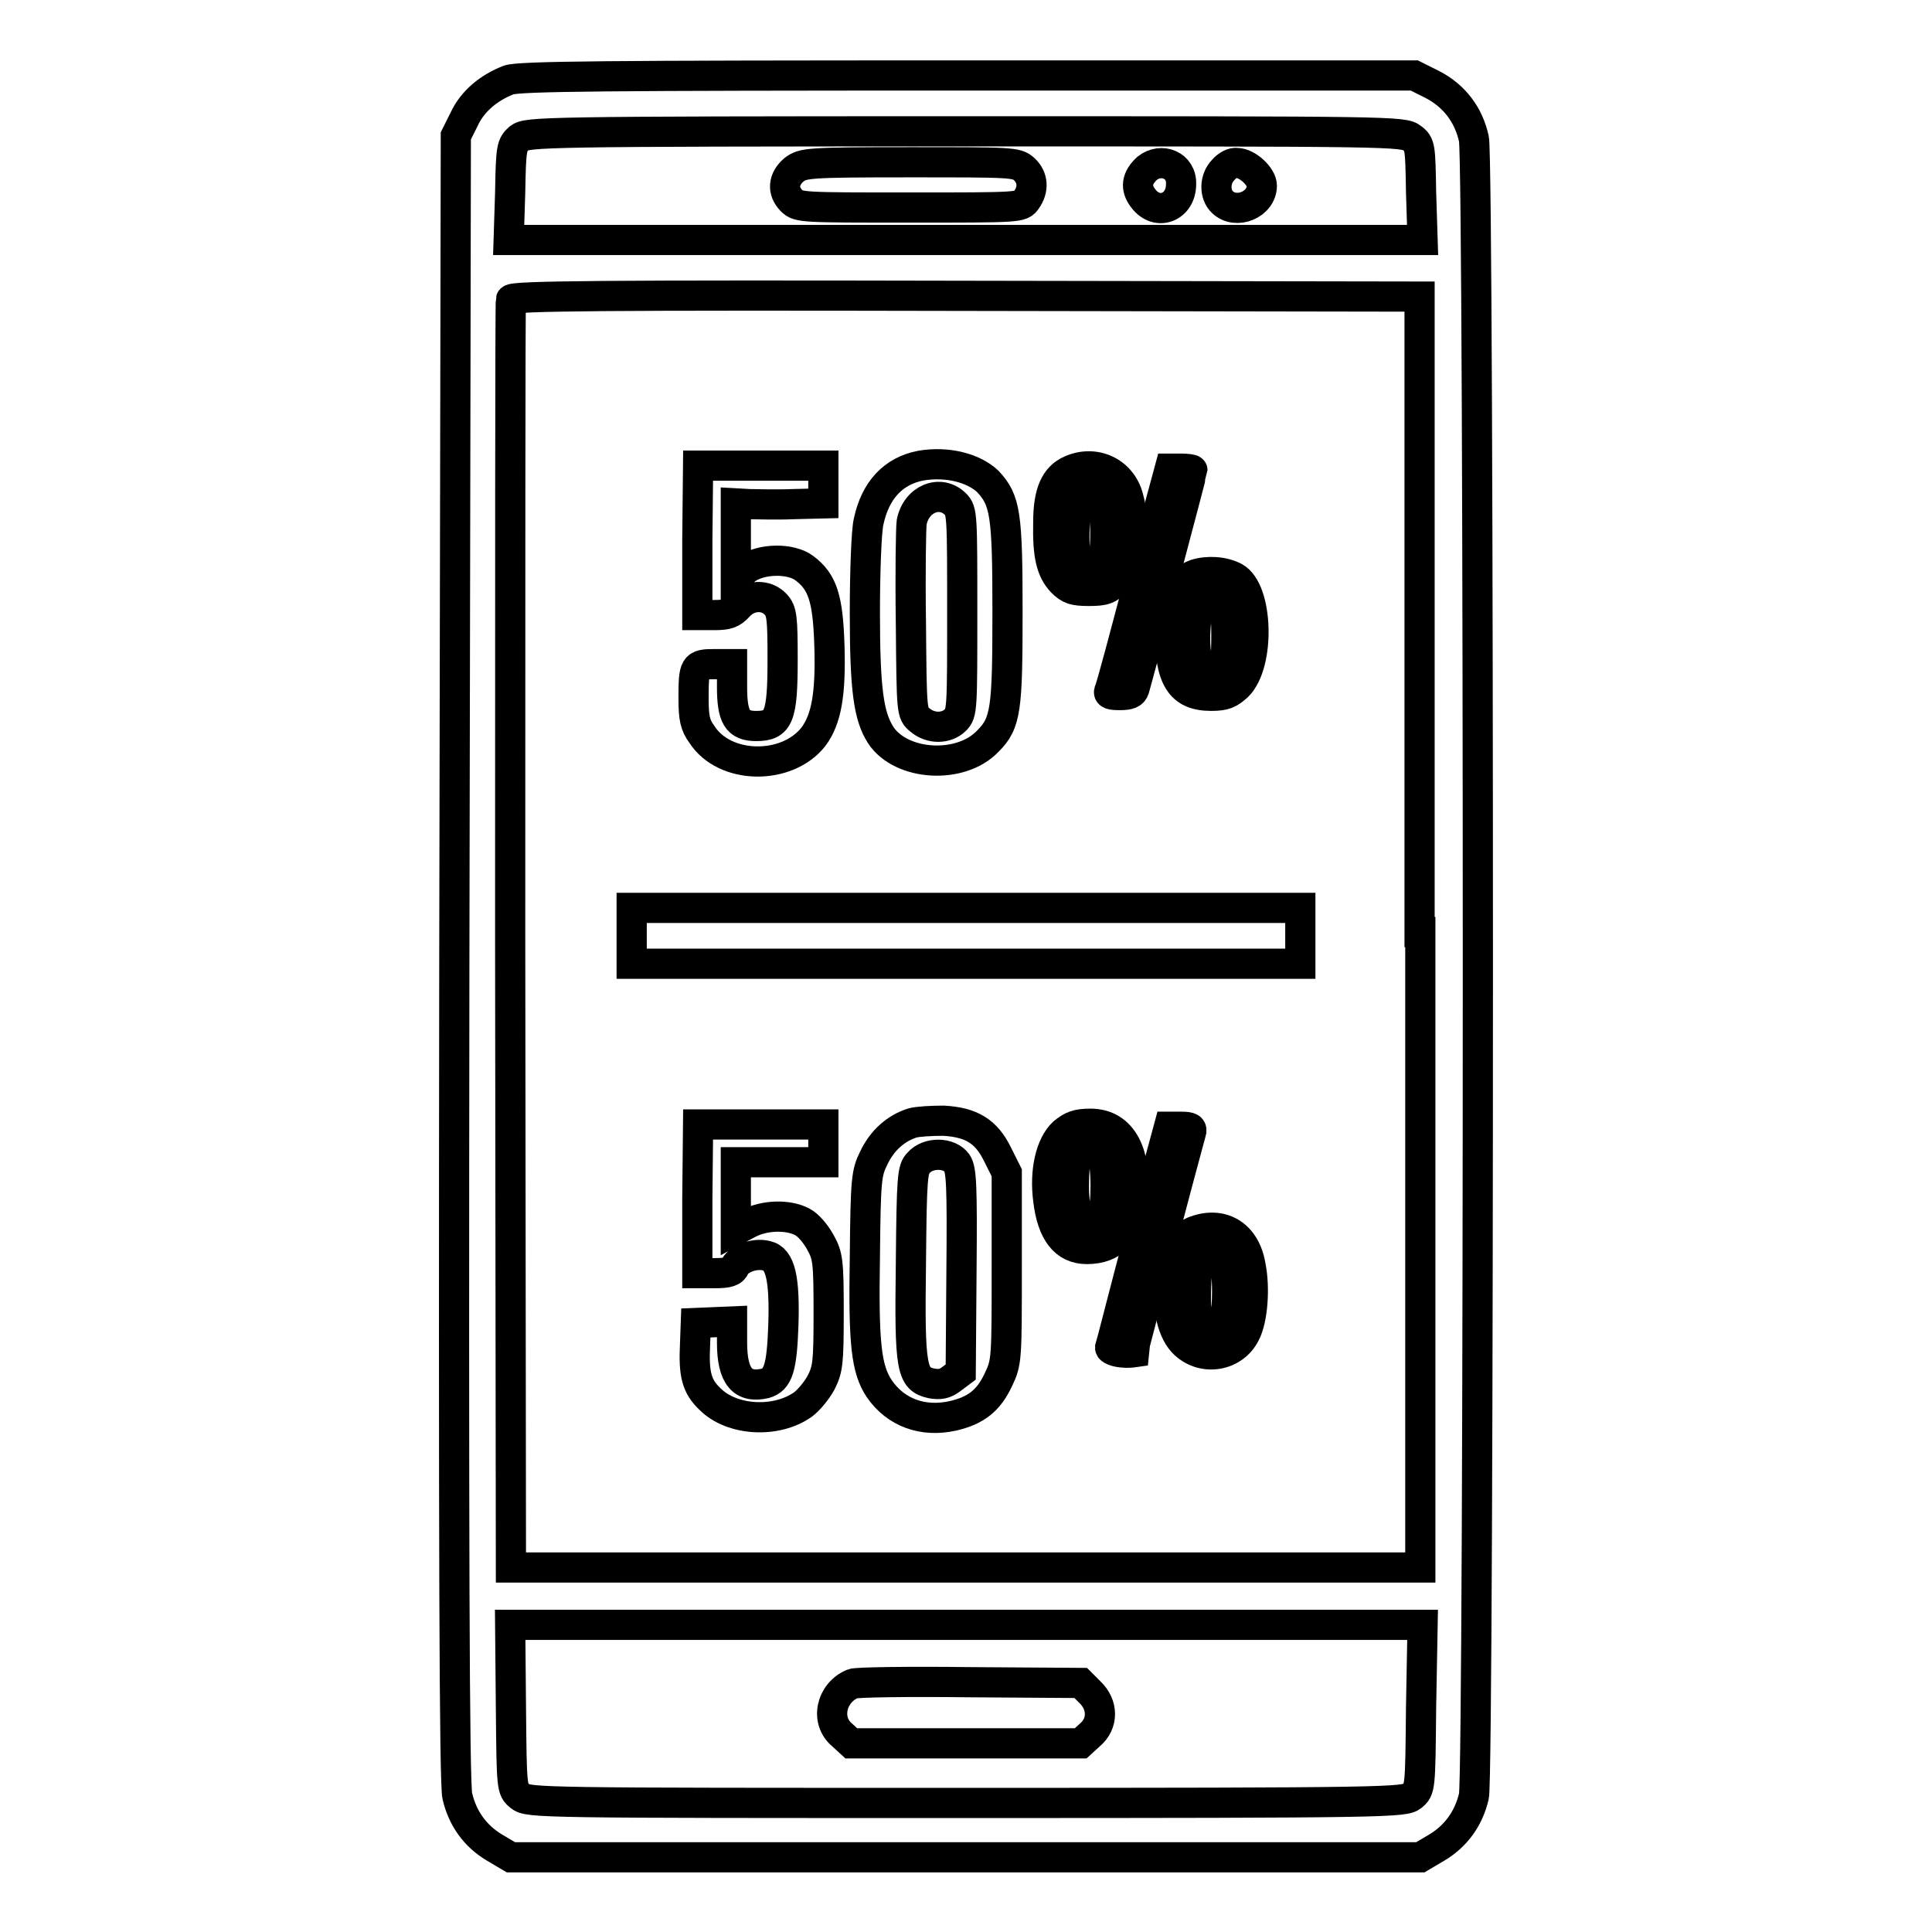
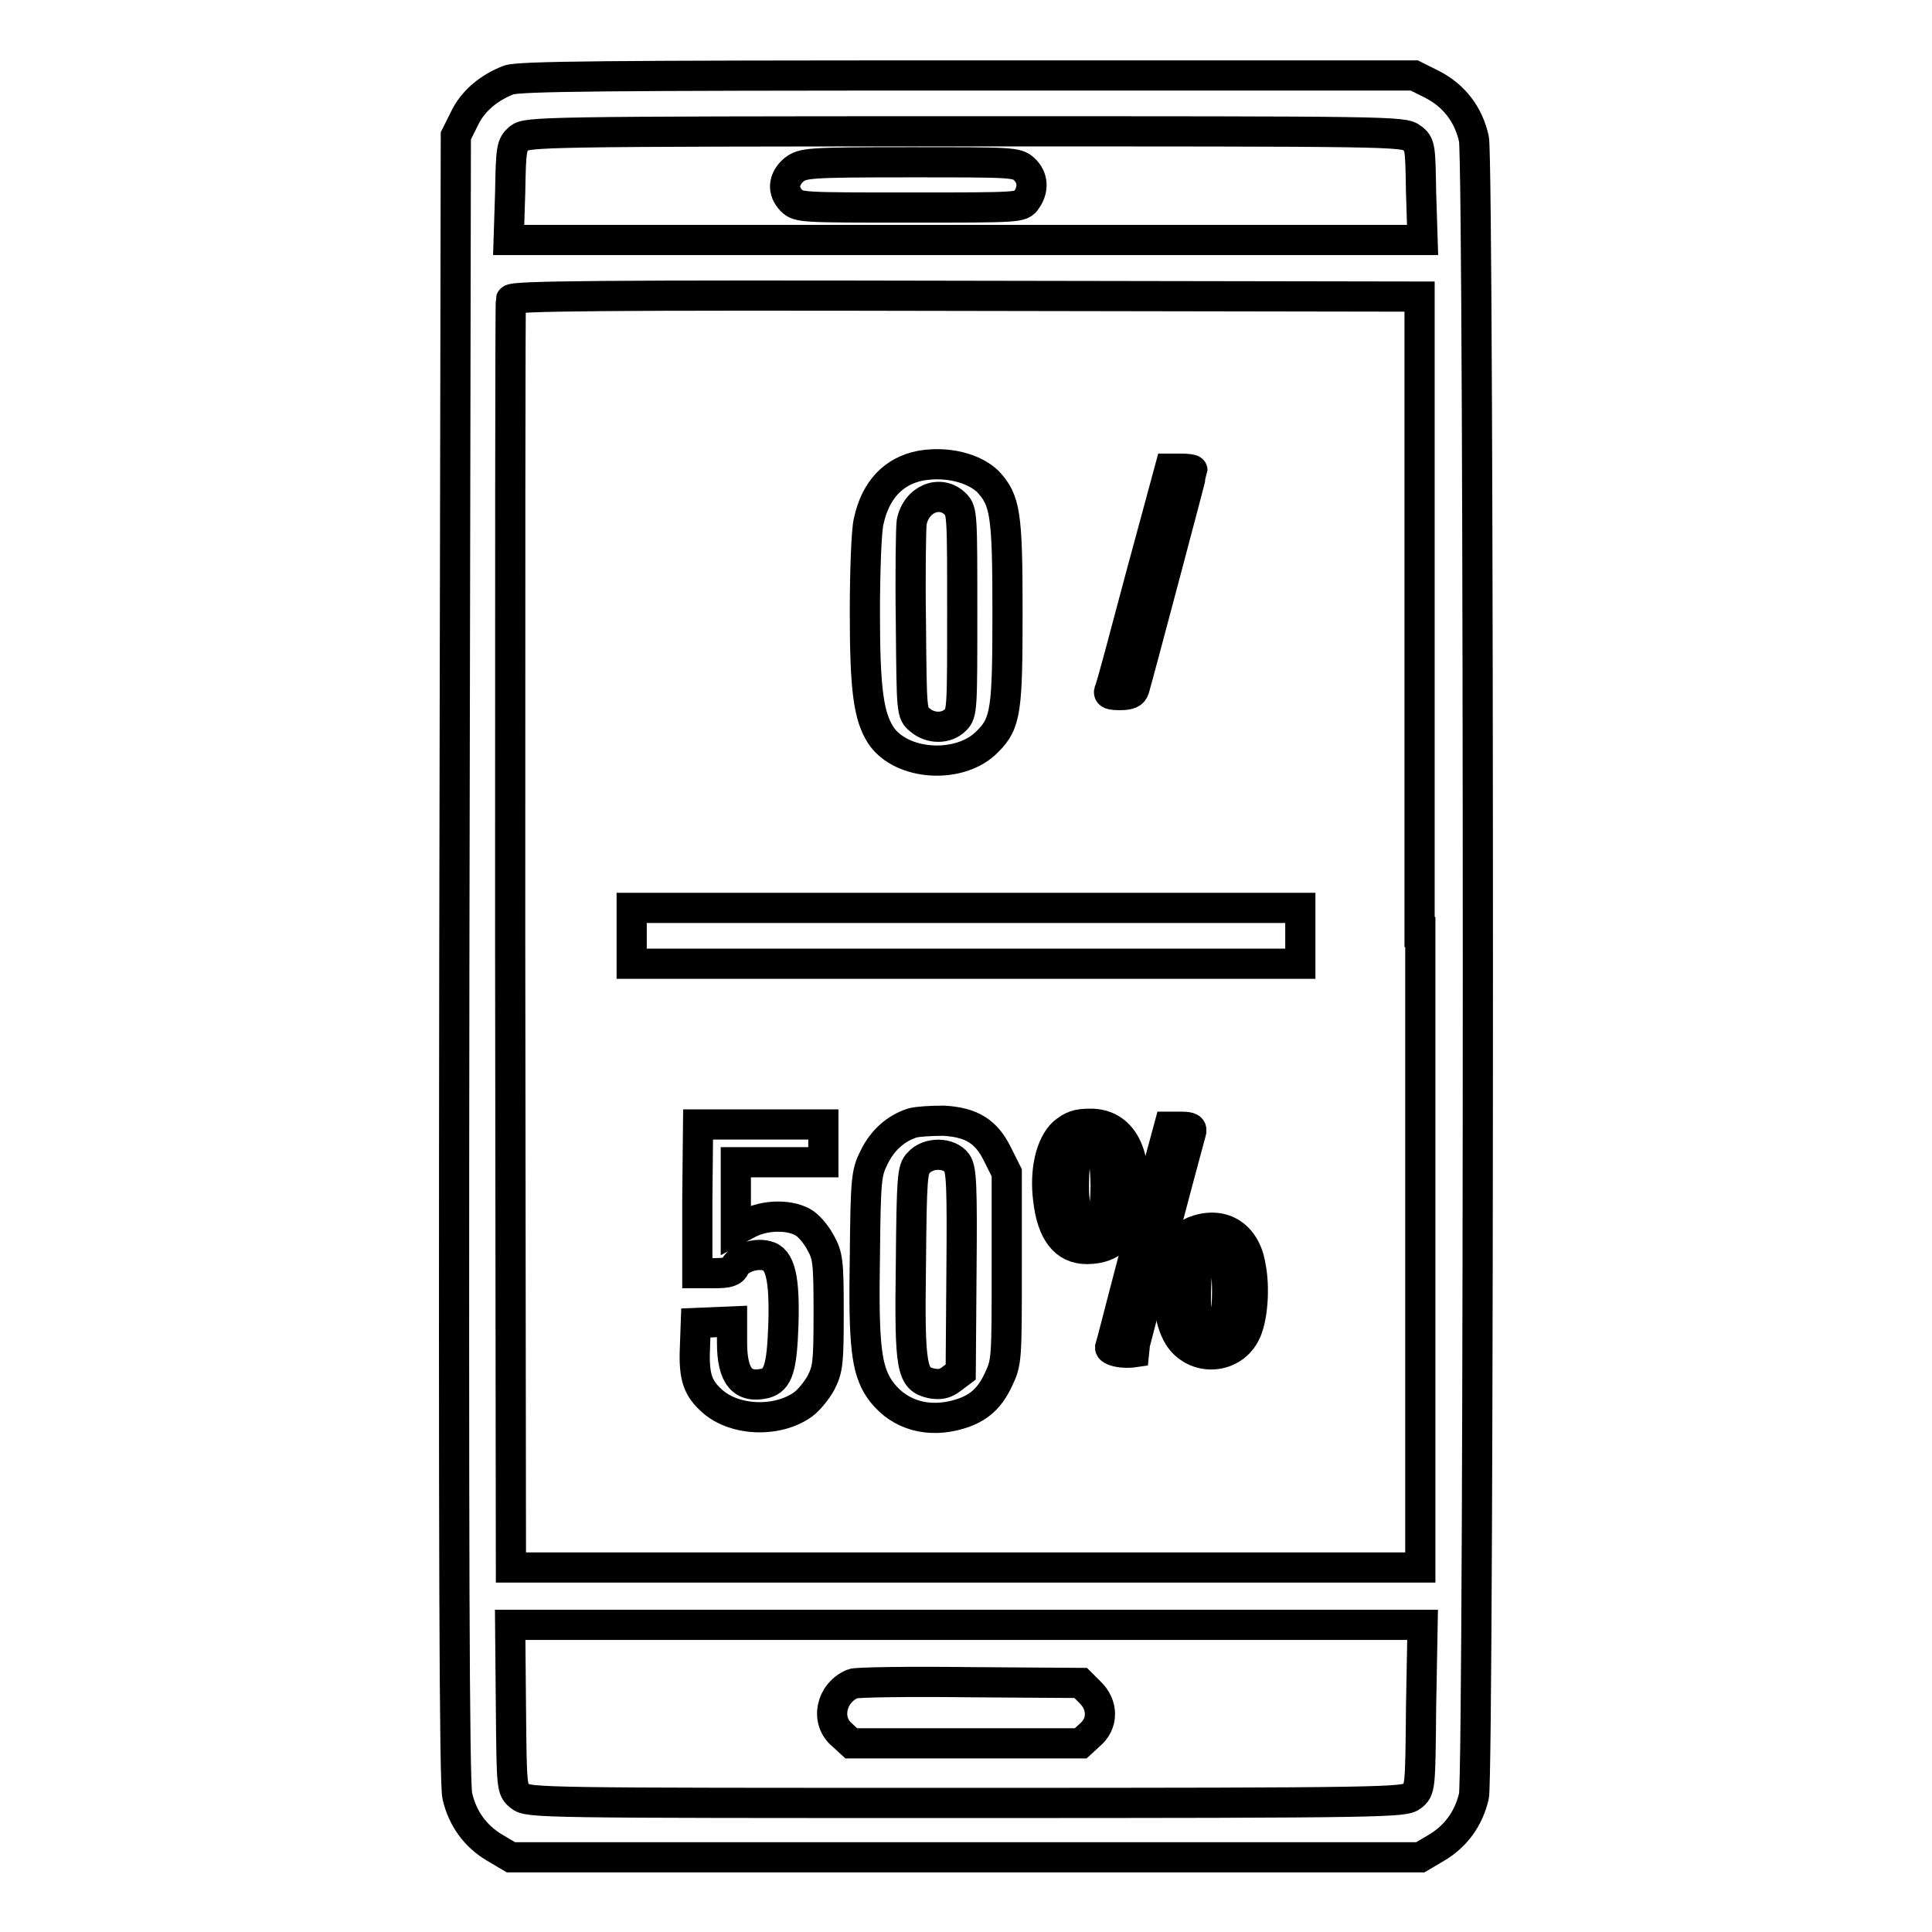
<svg xmlns="http://www.w3.org/2000/svg" version="1.1" x="0px" y="0px" viewBox="0 0 256 256" enable-background="new 0 0 256 256" xml:space="preserve">
  <g>
    <g>
      <g>
        <path stroke-width="4" fill-opacity="0" stroke="#000000" d="M67.4,10.6c-2.6,1-4.8,2.8-5.9,5.2l-1.1,2.2L60.2,127c-0.1,77.5,0,109.5,0.4,111c0.7,3,2.4,5.3,4.9,6.8l2.2,1.3H128h60.2l2.2-1.3c2.5-1.5,4.2-3.8,4.9-6.8c0.7-3,0.7-216.4,0-219.6c-0.7-3.2-2.6-5.7-5.5-7.2l-2.4-1.2h-59.1C80.1,10,68.8,10.1,67.4,10.6z M187.1,18.3c1.1,0.8,1.1,1.2,1.2,7.2l0.2,6.3H128H67.4l0.2-6.3c0.1-6,0.2-6.3,1.2-7.2c1.1-0.8,2.7-0.9,59.1-0.9C184.4,17.4,186,17.4,187.1,18.3z M188.2,123.5v84.2H128H67.7L67.6,124c0-46,0-84,0.1-84.3c0.1-0.5,12.5-0.6,60.3-0.5l60.1,0.1V123.5z M188.3,226.2c-0.1,10.8-0.1,10.9-1.2,11.8c-1.1,0.8-2.7,0.9-59.1,0.9c-56.4,0-58,0-59.1-0.9c-1.1-0.9-1.1-1-1.2-11.8l-0.1-10.9H128h60.5L188.3,226.2z" />
        <path stroke-width="4" fill-opacity="0" stroke="#000000" d="M105.2,22.5c-1.4,1.2-1.6,2.8-0.3,4.1c0.9,0.9,1.5,0.9,15.6,0.9c14.7,0,14.8,0,15.5-1c1-1.4,0.9-3-0.3-4.1c-1-0.9-1.6-0.9-15.2-0.9C106.9,21.5,106.4,21.6,105.2,22.5z" />
-         <path stroke-width="4" fill-opacity="0" stroke="#000000" d="M152,22.3c-1.4,1.3-1.6,2.6-0.5,4c1.8,2.4,5,1.2,5-1.9C156.6,21.9,153.9,20.8,152,22.3z" />
-         <path stroke-width="4" fill-opacity="0" stroke="#000000" d="M162.1,22.5c-1.2,1.2-1.2,3.3-0.1,4.3c1.8,1.7,5.2,0.3,5.2-2.2c0-1.2-1.9-3-3.3-3C163.4,21.5,162.6,21.9,162.1,22.5z" />
        <path stroke-width="4" fill-opacity="0" stroke="#000000" d="M122,61.7c-3.6,0.7-6,3.2-6.9,7.4c-0.3,1.2-0.5,6.7-0.5,12.1c0,10.2,0.5,13.7,2.1,16.2c2.7,4.1,10.6,4.6,14.2,0.8c2.4-2.4,2.6-4.2,2.6-17.2s-0.3-14.7-2.6-17.2C129,62,125.5,61.1,122,61.7z M126.6,66.8c0.9,0.9,0.9,1.5,0.9,14.3c0,12.8,0,13.4-0.9,14.3c-1.2,1.2-3.3,1.2-4.7,0c-1.1-0.9-1.1-0.9-1.2-12.8c-0.1-6.6,0-12.6,0.1-13.4C121.4,66.1,124.6,64.8,126.6,66.8z" />
-         <path stroke-width="4" fill-opacity="0" stroke="#000000" d="M92.4,71.6v9.9h2.2c1.8,0,2.4-0.2,3.3-1.2c1.4-1.5,3.6-1.6,4.9-0.2c0.8,0.9,0.9,1.7,0.9,7.3c0,7.6-0.5,8.8-3.5,8.8c-2.5,0-3.2-1.2-3.2-5.2V88h-2.3c-2.7,0-2.8,0.2-2.8,4.6c0,2.5,0.2,3.5,1.1,4.7c3,4.7,11.3,4.8,14.8,0.3c1.7-2.3,2.3-5.6,2.1-12.1c-0.2-6.2-0.9-8.4-3.3-10.2c-1.8-1.4-5.8-1.3-7.7,0.1l-1.4,1.1v-4.9v-4.9l1.8,0.1c0.9,0,3.5,0.1,5.8,0l4-0.1v-2.5v-2.5h-8.3h-8.3L92.4,71.6L92.4,71.6z" />
-         <path stroke-width="4" fill-opacity="0" stroke="#000000" d="M141.9,62.3c-2.1,0.9-3,3-3,6.9c-0.1,4.4,0.4,6.4,1.8,7.9c1,1,1.6,1.2,3.6,1.2c2,0,2.6-0.2,3.6-1.3c2.1-2.2,2.8-6.8,1.6-11.1C148.6,62.5,145.1,60.9,141.9,62.3z M145.7,65.5c0.9,1.2,1,7.7,0.3,9.2c-0.3,0.5-1,0.9-1.7,0.9c-1.6,0-2.1-1.8-1.9-6C142.5,64.8,144,63.1,145.7,65.5z" />
        <path stroke-width="4" fill-opacity="0" stroke="#000000" d="M151.1,76.5c-2.1,7.9-3.9,14.7-4.1,15c-0.2,0.5,0.2,0.6,1.4,0.6s1.7-0.2,1.9-0.8c0.4-1.3,7.7-28.8,7.7-29c0-0.1-0.7-0.2-1.5-0.2h-1.5L151.1,76.5z" />
-         <path stroke-width="4" fill-opacity="0" stroke="#000000" d="M158.4,76.1C156,77,155,79,155,83.5c0,6.4,1.4,8.7,5.5,8.7c1.8,0,2.4-0.3,3.5-1.3c3-3,2.7-12.7-0.4-14.4C162.1,75.7,160,75.6,158.4,76.1z M161.8,79.3c0.5,0.7,0.7,2.1,0.7,4.8c0,3.2-0.1,4-0.9,4.8c-1.3,1.3-2.6,0.6-3-1.6c-0.6-3,0-7.7,1-8.4C160.7,78.1,161,78.1,161.8,79.3z" />
        <path stroke-width="4" fill-opacity="0" stroke="#000000" d="M83.7,124v3.7H128h44.3V124v-3.7H128H83.7V124z" />
        <path stroke-width="4" fill-opacity="0" stroke="#000000" d="M120.9,148.8c-2.2,0.7-4,2.3-5.1,4.6c-1,2-1.1,2.8-1.2,13.1c-0.2,11.7,0.2,14.9,1.9,17.5c2.2,3.2,5.8,4.5,9.8,3.6c3-0.7,4.7-2,6-4.8c1.1-2.3,1.1-2.7,1.1-14.9v-12.5l-1.2-2.4c-1.5-3.1-3.5-4.3-7.2-4.5C123.5,148.5,121.6,148.6,120.9,148.8z M126.8,154.1c0.6,0.9,0.7,3,0.6,14.4l-0.1,13.3l-1.2,0.9c-0.9,0.7-1.6,0.8-2.7,0.6c-2.6-0.6-2.9-1.8-2.7-15.9c0.1-11.4,0.2-12.5,1-13.3C123,152.6,125.8,152.7,126.8,154.1z" />
        <path stroke-width="4" fill-opacity="0" stroke="#000000" d="M92.4,158.8v9.9h2.3c1.8,0,2.4-0.2,2.7-0.9c0.6-1.1,2.7-1.8,4.2-1.4c1.8,0.4,2.4,3,2.2,9.2c-0.2,5.7-0.7,7.2-2.4,7.7c-3,0.7-4.4-0.9-4.4-5.4v-2.8l-2.4,0.1l-2.4,0.1l-0.1,2.8c-0.2,4,0.2,5.6,2,7.3c2.9,2.9,8.8,3.2,12.3,0.7c0.7-0.5,1.8-1.8,2.4-2.9c0.9-1.8,1-2.6,1-9.3c0-6.8-0.1-7.5-1.1-9.3c-0.6-1.1-1.6-2.3-2.4-2.7c-1.9-1-5-0.9-7.1,0.2l-1.7,0.9v-4.6V154h5.8h5.8v-2.5v-2.5h-8.3h-8.3L92.4,158.8L92.4,158.8z" />
        <path stroke-width="4" fill-opacity="0" stroke="#000000" d="M140.9,150.1c-1.7,1.6-2.5,5.1-2,8.9c0.5,4.3,2.2,6.5,5.1,6.5c3.5,0,5.4-2,6-6.3c0.8-6.3-1.3-10.3-5.5-10.3C142.7,148.9,142,149.2,140.9,150.1z M146,152.8c0.3,0.6,0.5,2.6,0.5,4.3c0,3.8-0.6,5.5-1.8,5.5c-1.6,0-2.4-1.8-2.4-5.4c0-4.2,0.5-5.7,2.1-5.7C145.2,151.6,145.6,152,146,152.8z" />
        <path stroke-width="4" fill-opacity="0" stroke="#000000" d="M151,163.7c-2.1,7.9-3.8,14.6-3.9,14.9c0,0.2,0.6,0.5,1.5,0.6c0.8,0.1,1.5,0,1.5,0c0-0.2,7.1-27,7.7-29.1c0.2-0.6,0-0.8-1.3-0.8h-1.6L151,163.7z" />
        <path stroke-width="4" fill-opacity="0" stroke="#000000" d="M158.1,163.2c-3.7,1.5-4.5,11.8-1.1,14.9c2.5,2.3,6.5,1.6,8-1.4c1-1.9,1.3-6.1,0.7-9C165,163.5,161.8,161.7,158.1,163.2z M162.1,166.7c0.3,0.6,0.5,2.6,0.5,4.3c0,4.1-0.6,5.5-2.1,5.5c-1.7,0-2.2-1.7-2-6.4c0.1-2.8,0.3-3.9,0.8-4.2C160.6,165.2,161.6,165.4,162.1,166.7z" />
        <path stroke-width="4" fill-opacity="0" stroke="#000000" d="M113,223.1c-2.9,1.2-3.7,4.9-1.4,6.8l1.2,1.1H128h15.2l1.2-1.1c1.8-1.5,1.8-4,0-5.7l-1.2-1.2l-14.7-0.1C120.5,222.8,113.5,222.9,113,223.1z" />
      </g>
    </g>
  </g>
</svg>